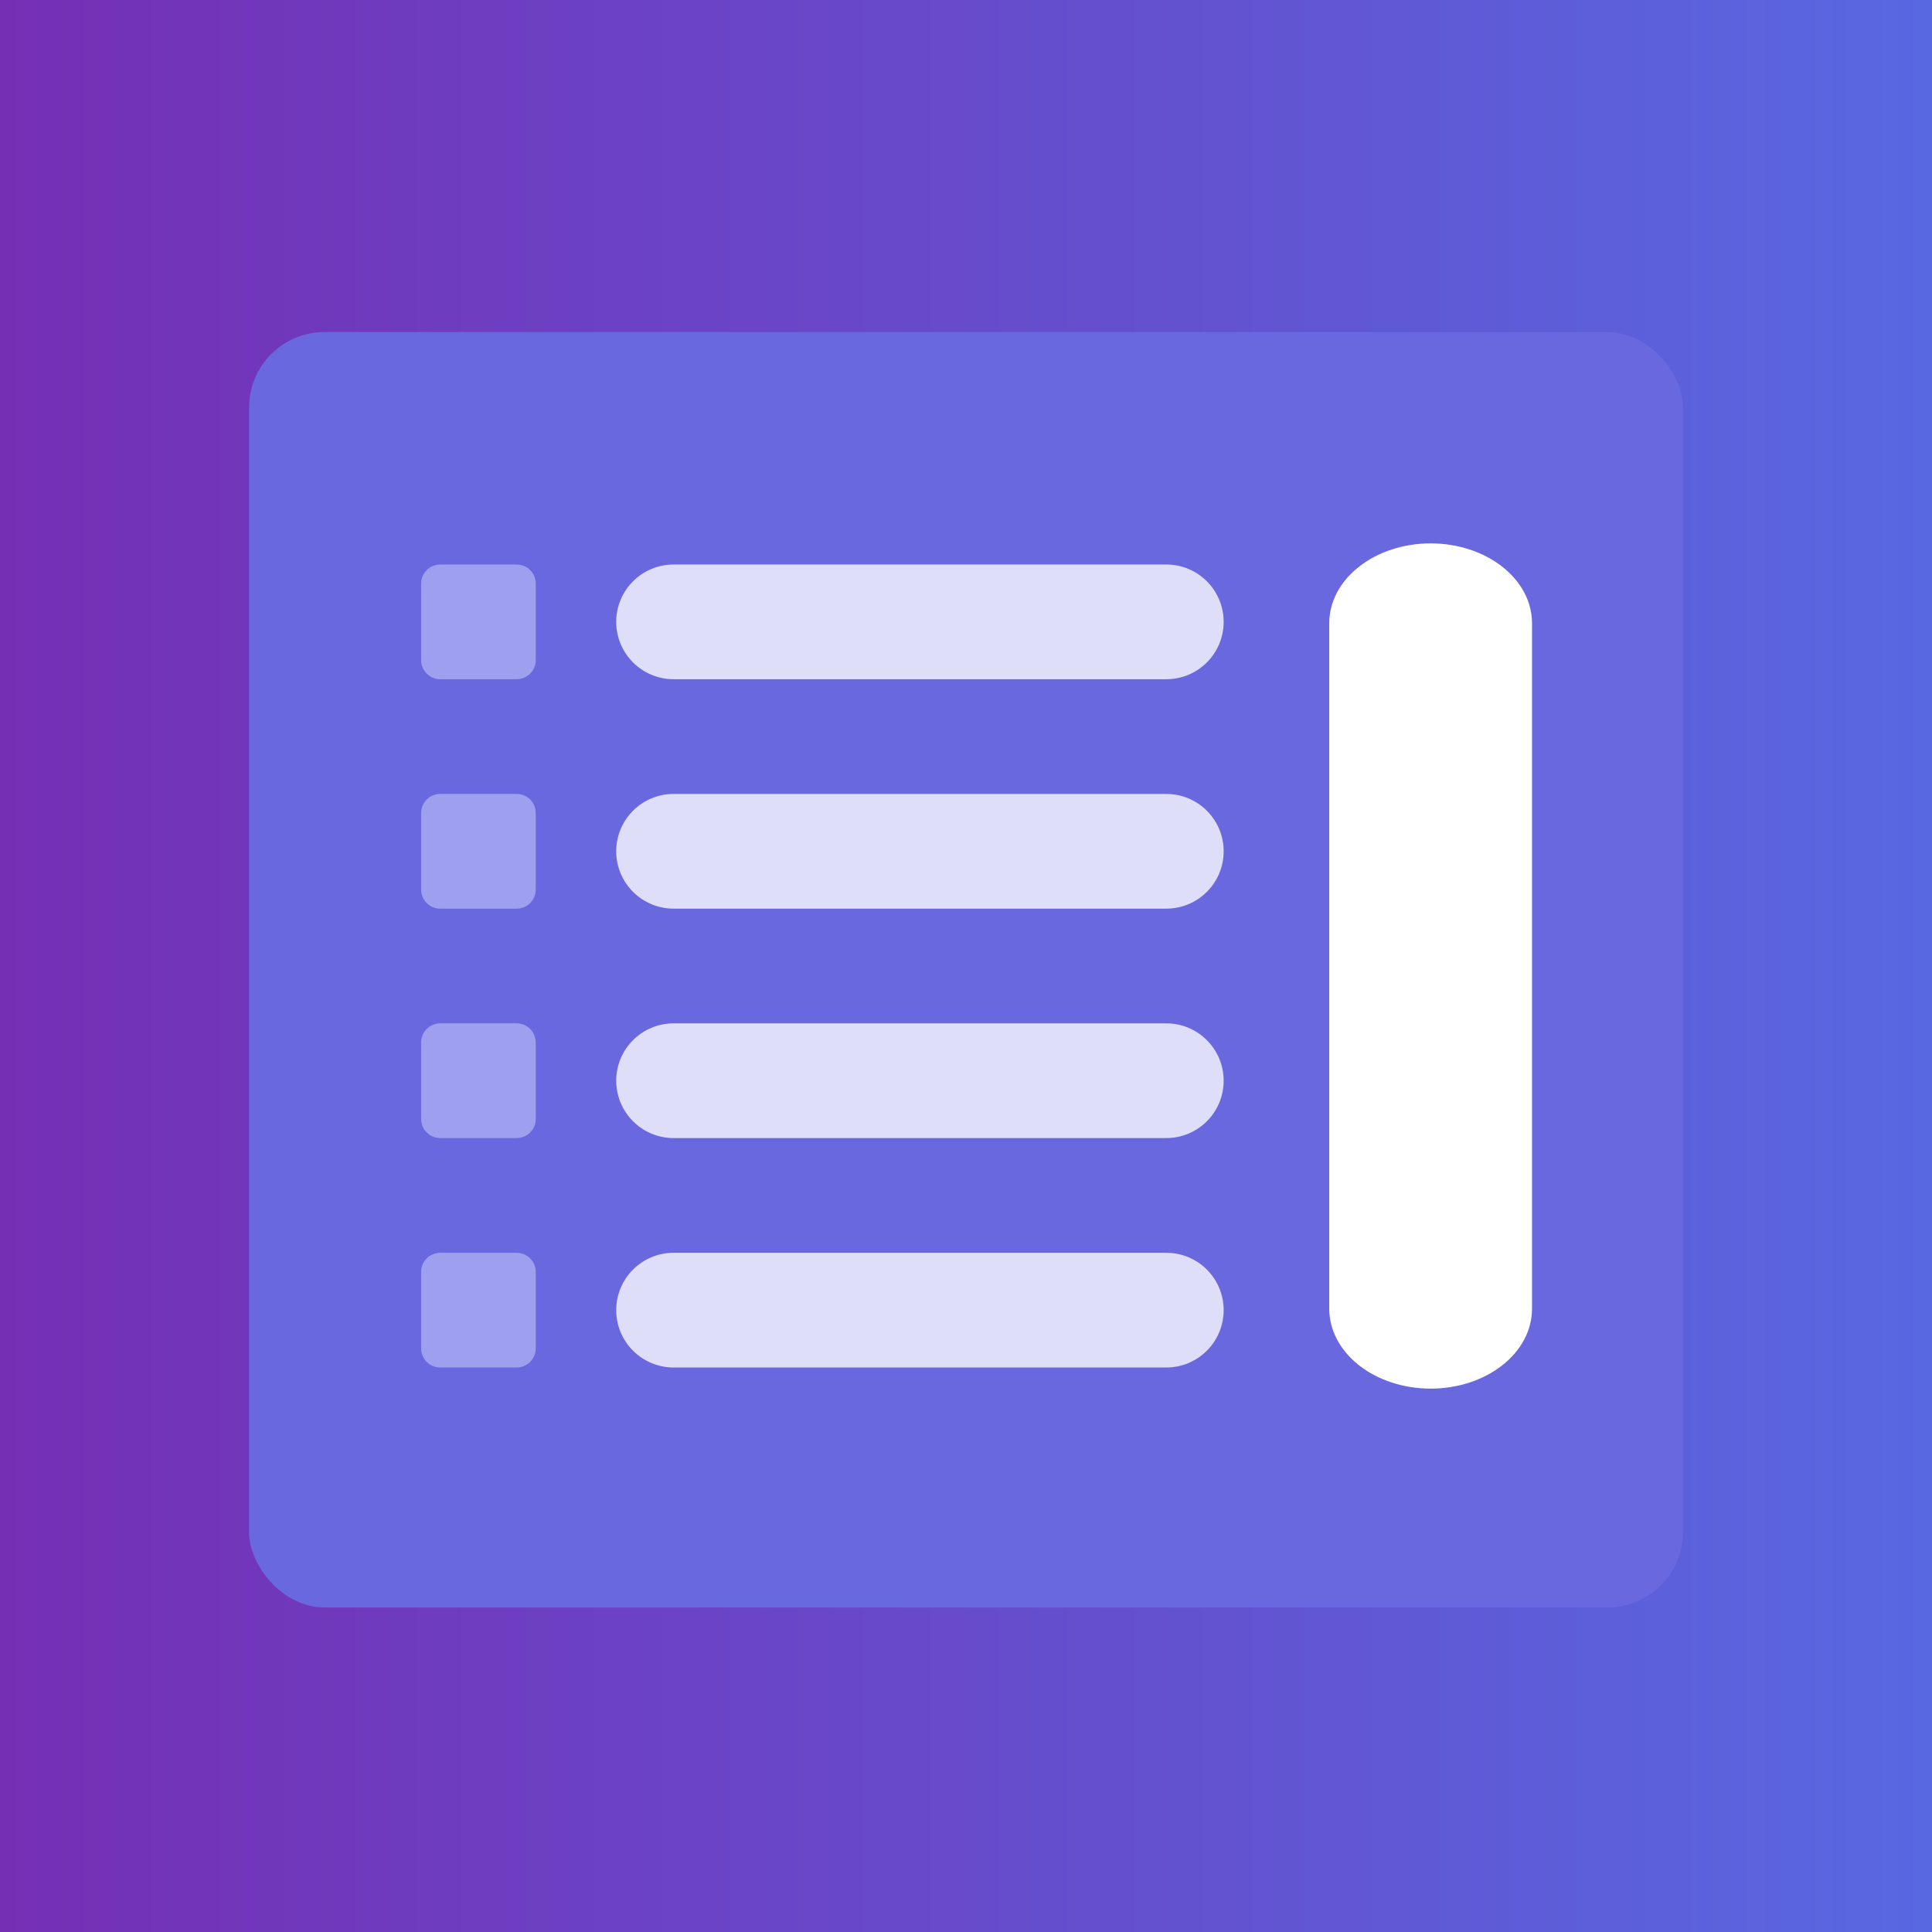
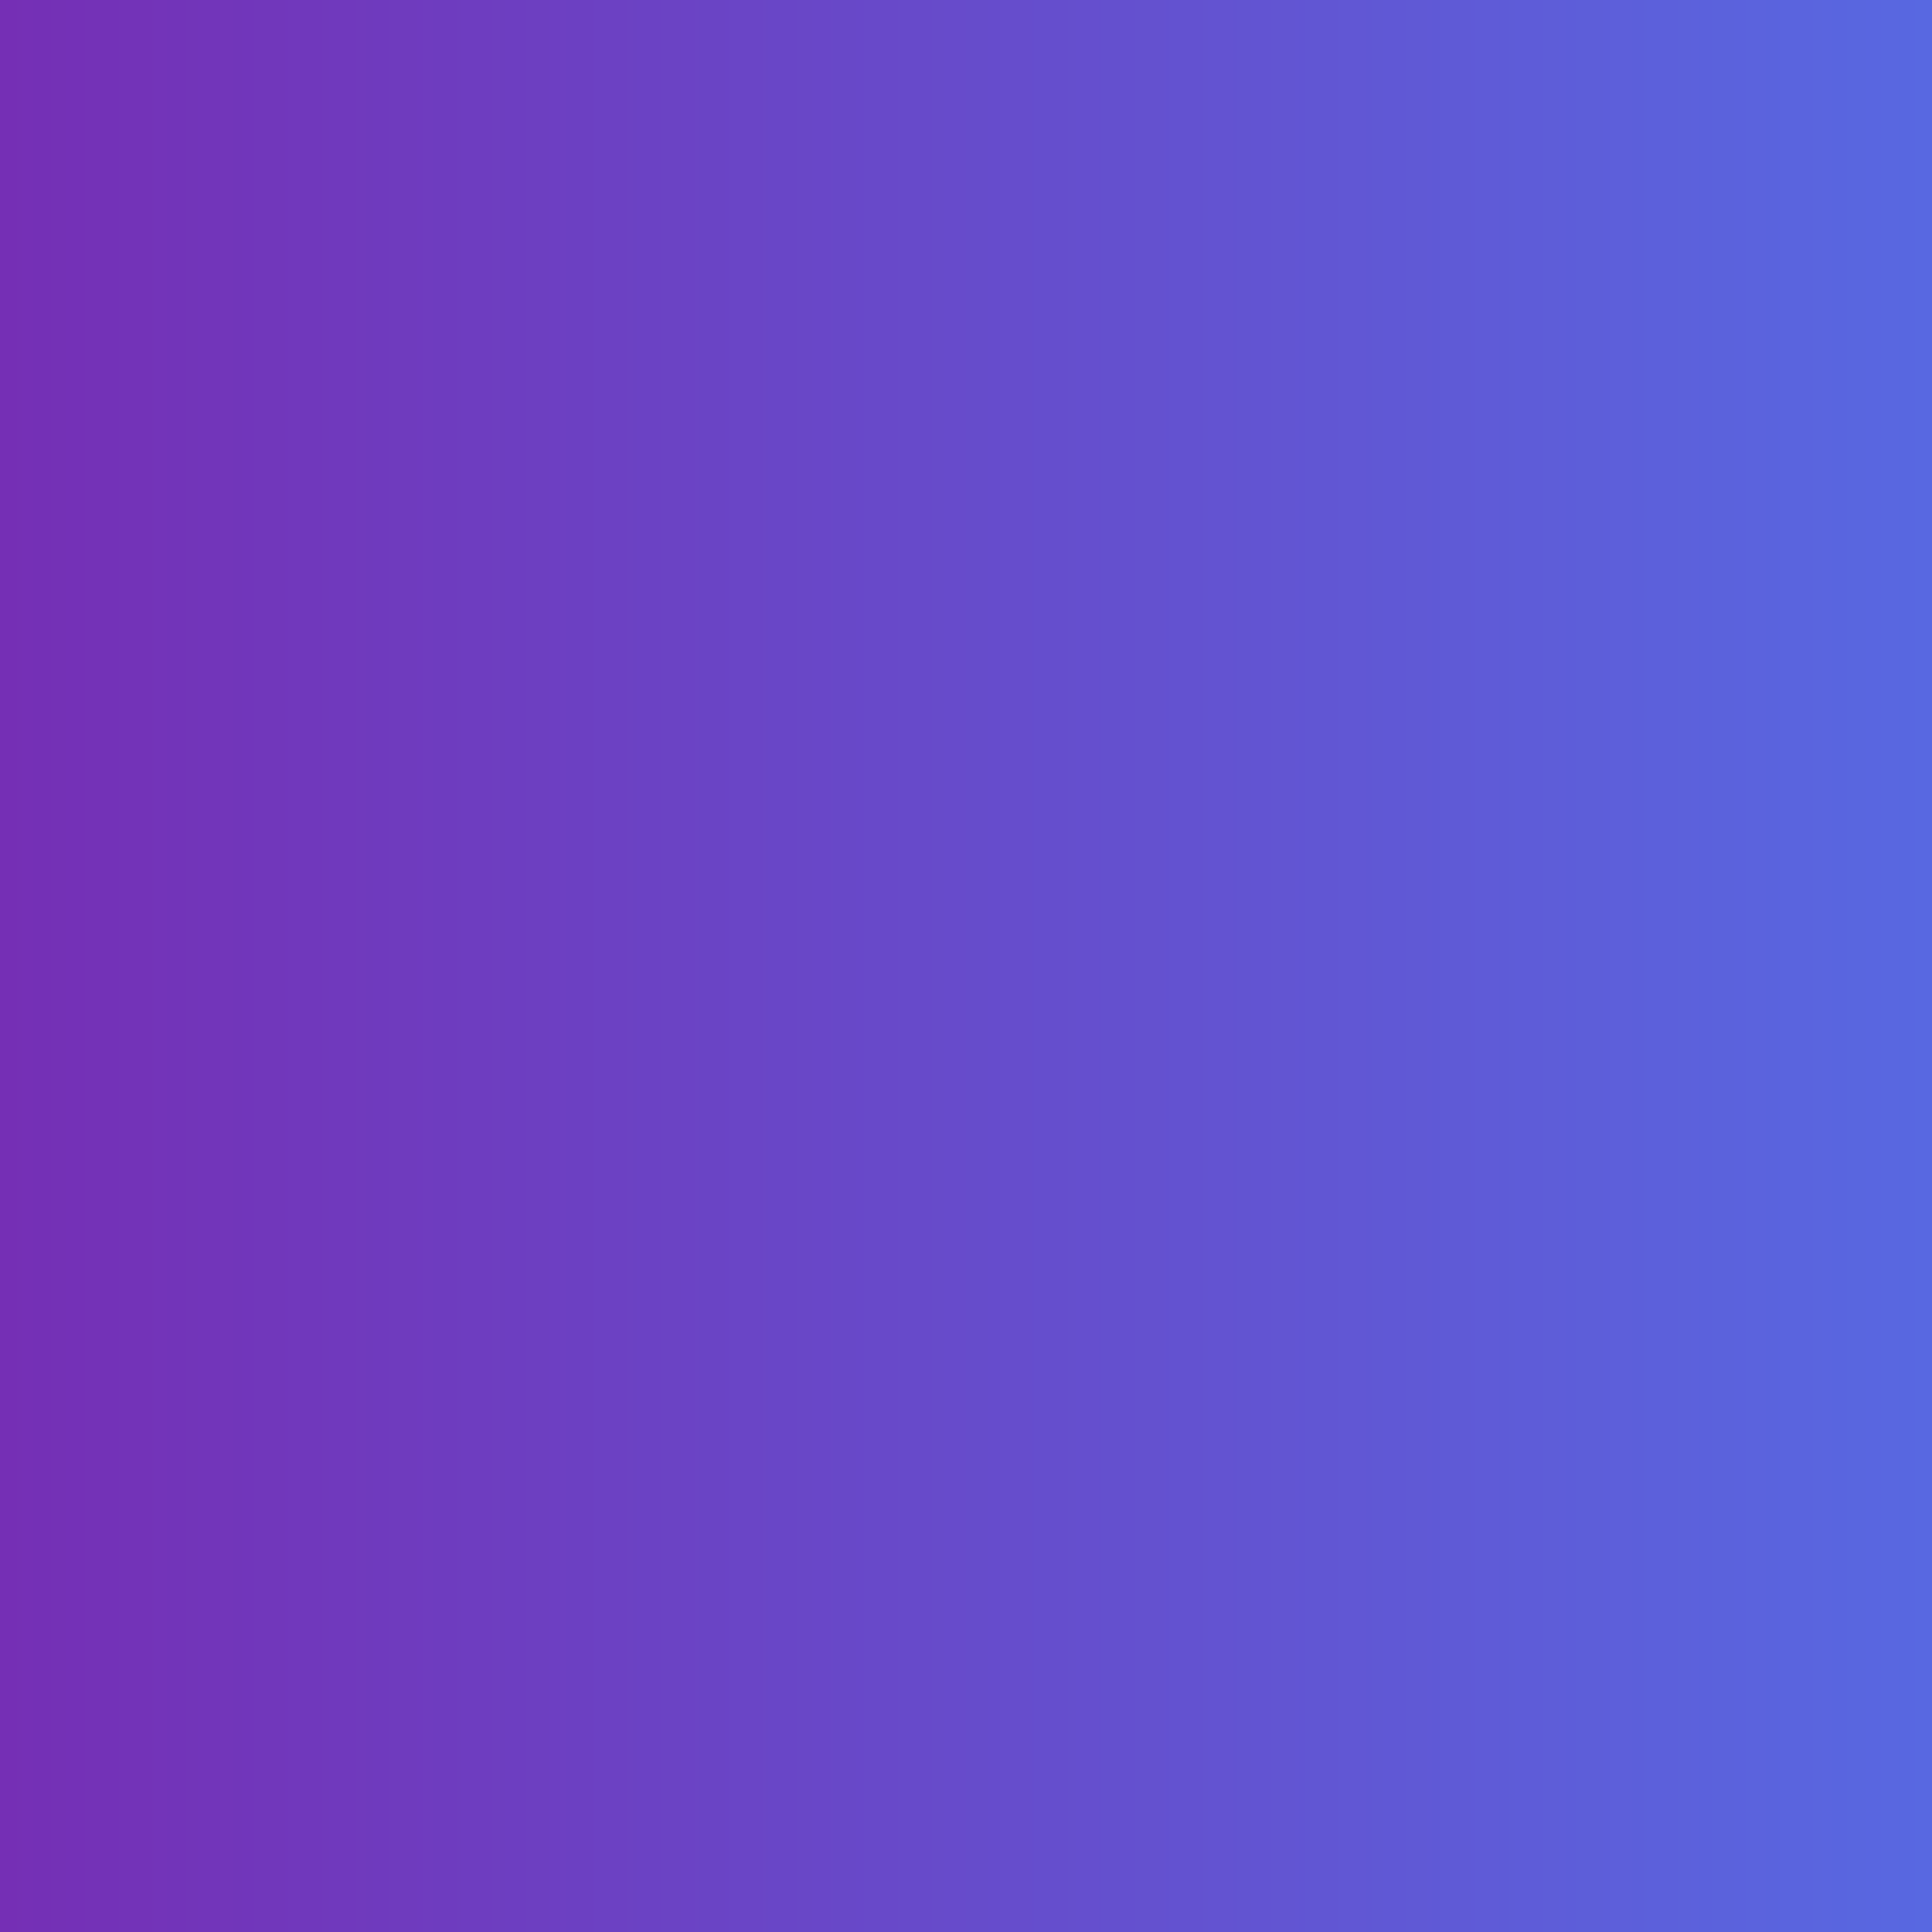
<svg xmlns="http://www.w3.org/2000/svg" width="256" height="256" viewBox="0 0 256 256" fill="none">
  <rect x="0" y="0" width="256" height="256" fill="#333333" stroke="none" />
  <rect width="256" height="256" fill="url(#paint0_linear_259_3803)" />
-   <rect x="33" y="44" width="190" height="169" rx="10" fill="#6968DF" />
  <g clip-path="url(#clip0_259_3803)">
-     <path fill-rule="evenodd" clip-rule="evenodd" d="M70.99 77.333V87.467C70.99 88.865 69.856 90 68.458 90H58.33C56.933 90 55.798 88.865 55.798 87.467V77.333C55.798 75.935 56.933 74.8 58.33 74.8H68.458C69.856 74.8 70.99 75.935 70.99 77.333Z" fill="#9F9FF0" />
    <path fill-rule="evenodd" clip-rule="evenodd" d="M70.99 107.733V117.867C70.99 119.265 69.856 120.4 68.458 120.4H58.33C56.933 120.4 55.798 119.265 55.798 117.867V107.733C55.798 106.335 56.933 105.2 58.33 105.2H68.458C69.856 105.2 70.99 106.335 70.99 107.733Z" fill="#9F9FF0" />
    <path fill-rule="evenodd" clip-rule="evenodd" d="M70.99 138.133V148.267C70.99 149.665 69.856 150.8 68.458 150.8H58.33C56.933 150.8 55.798 149.665 55.798 148.267V138.133C55.798 136.735 56.933 135.6 58.33 135.6H68.458C69.856 135.6 70.99 136.735 70.99 138.133Z" fill="#9F9FF0" />
-     <path fill-rule="evenodd" clip-rule="evenodd" d="M70.99 168.533V178.667C70.99 180.065 69.856 181.2 68.458 181.2H58.33C56.933 181.2 55.798 180.065 55.798 178.667V168.533C55.798 167.135 56.933 166 58.33 166H68.458C69.856 166 70.99 167.135 70.99 168.533Z" fill="#9F9FF0" />
    <path fill-rule="evenodd" clip-rule="evenodd" d="M81.651 82.4C81.651 84.416 82.451 86.35 83.877 87.773C85.3 89.2 87.232 90 89.247 90H154.546C156.561 90 158.493 89.2 159.916 87.773C161.342 86.35 162.142 84.416 162.142 82.4C162.142 80.383 161.342 78.451 159.916 77.027C158.493 75.6 156.561 74.8 154.546 74.8H89.247C87.232 74.8 85.3 75.6 83.877 77.027C82.451 78.451 81.651 80.383 81.651 82.4Z" fill="#DEDEF8" />
    <path fill-rule="evenodd" clip-rule="evenodd" d="M81.651 112.8C81.651 114.816 82.451 116.749 83.877 118.173C85.3 119.599 87.232 120.4 89.247 120.4H154.546C156.561 120.4 158.493 119.599 159.916 118.173C161.342 116.749 162.142 114.816 162.142 112.8C162.142 110.783 161.342 108.851 159.916 107.427C158.493 106.001 156.561 105.2 154.546 105.2H89.247C87.232 105.2 85.3 106.001 83.877 107.427C82.451 108.851 81.651 110.783 81.651 112.8Z" fill="#DEDEF8" />
    <path fill-rule="evenodd" clip-rule="evenodd" d="M81.651 143.2C81.651 145.216 82.451 147.149 83.877 148.573C85.3 149.999 87.232 150.8 89.247 150.8H154.546C156.561 150.8 158.493 149.999 159.916 148.573C161.342 147.149 162.142 145.216 162.142 143.2C162.142 141.183 161.342 139.251 159.916 137.827C158.493 136.401 156.561 135.6 154.546 135.6H89.247C87.232 135.6 85.3 136.401 83.877 137.827C82.451 139.251 81.651 141.183 81.651 143.2Z" fill="#DEDEF8" />
    <path fill-rule="evenodd" clip-rule="evenodd" d="M81.651 173.6C81.651 175.617 82.451 177.549 83.877 178.973C85.3 180.399 87.232 181.2 89.247 181.2H154.546C156.561 181.2 158.493 180.399 159.916 178.973C161.342 177.549 162.142 175.617 162.142 173.6C162.142 171.583 161.342 169.651 159.916 168.227C158.493 166.801 156.561 166 154.546 166H89.247C87.232 166 85.3 166.801 83.877 168.227C82.451 169.651 81.651 171.583 81.651 173.6Z" fill="#DEDEF8" />
    <path fill-rule="evenodd" clip-rule="evenodd" d="M189.567 72C186.003 72 182.587 73.113 180.07 75.097C177.549 77.077 176.134 79.765 176.134 82.57L176.134 173.43C176.134 176.235 177.549 178.923 180.07 180.903C182.587 182.887 186.003 184 189.567 184C193.131 184 196.548 182.887 199.064 180.903C201.585 178.923 203 176.235 203 173.43L203 82.57C203 79.765 201.585 77.077 199.064 75.097C196.548 73.113 193.131 72 189.567 72Z" fill="white" />
  </g>
  <defs>
    <linearGradient id="paint0_linear_259_3803" x1="0" y1="128" x2="256" y2="128" gradientUnits="userSpaceOnUse">
      <stop stop-color="#752FB5" />
      <stop offset="1" stop-color="#5868E1" />
    </linearGradient>
    <clipPath id="clip0_259_3803">
-       <rect width="150" height="112" fill="white" transform="translate(53 72)" />
-     </clipPath>
+       </clipPath>
  </defs>
</svg>